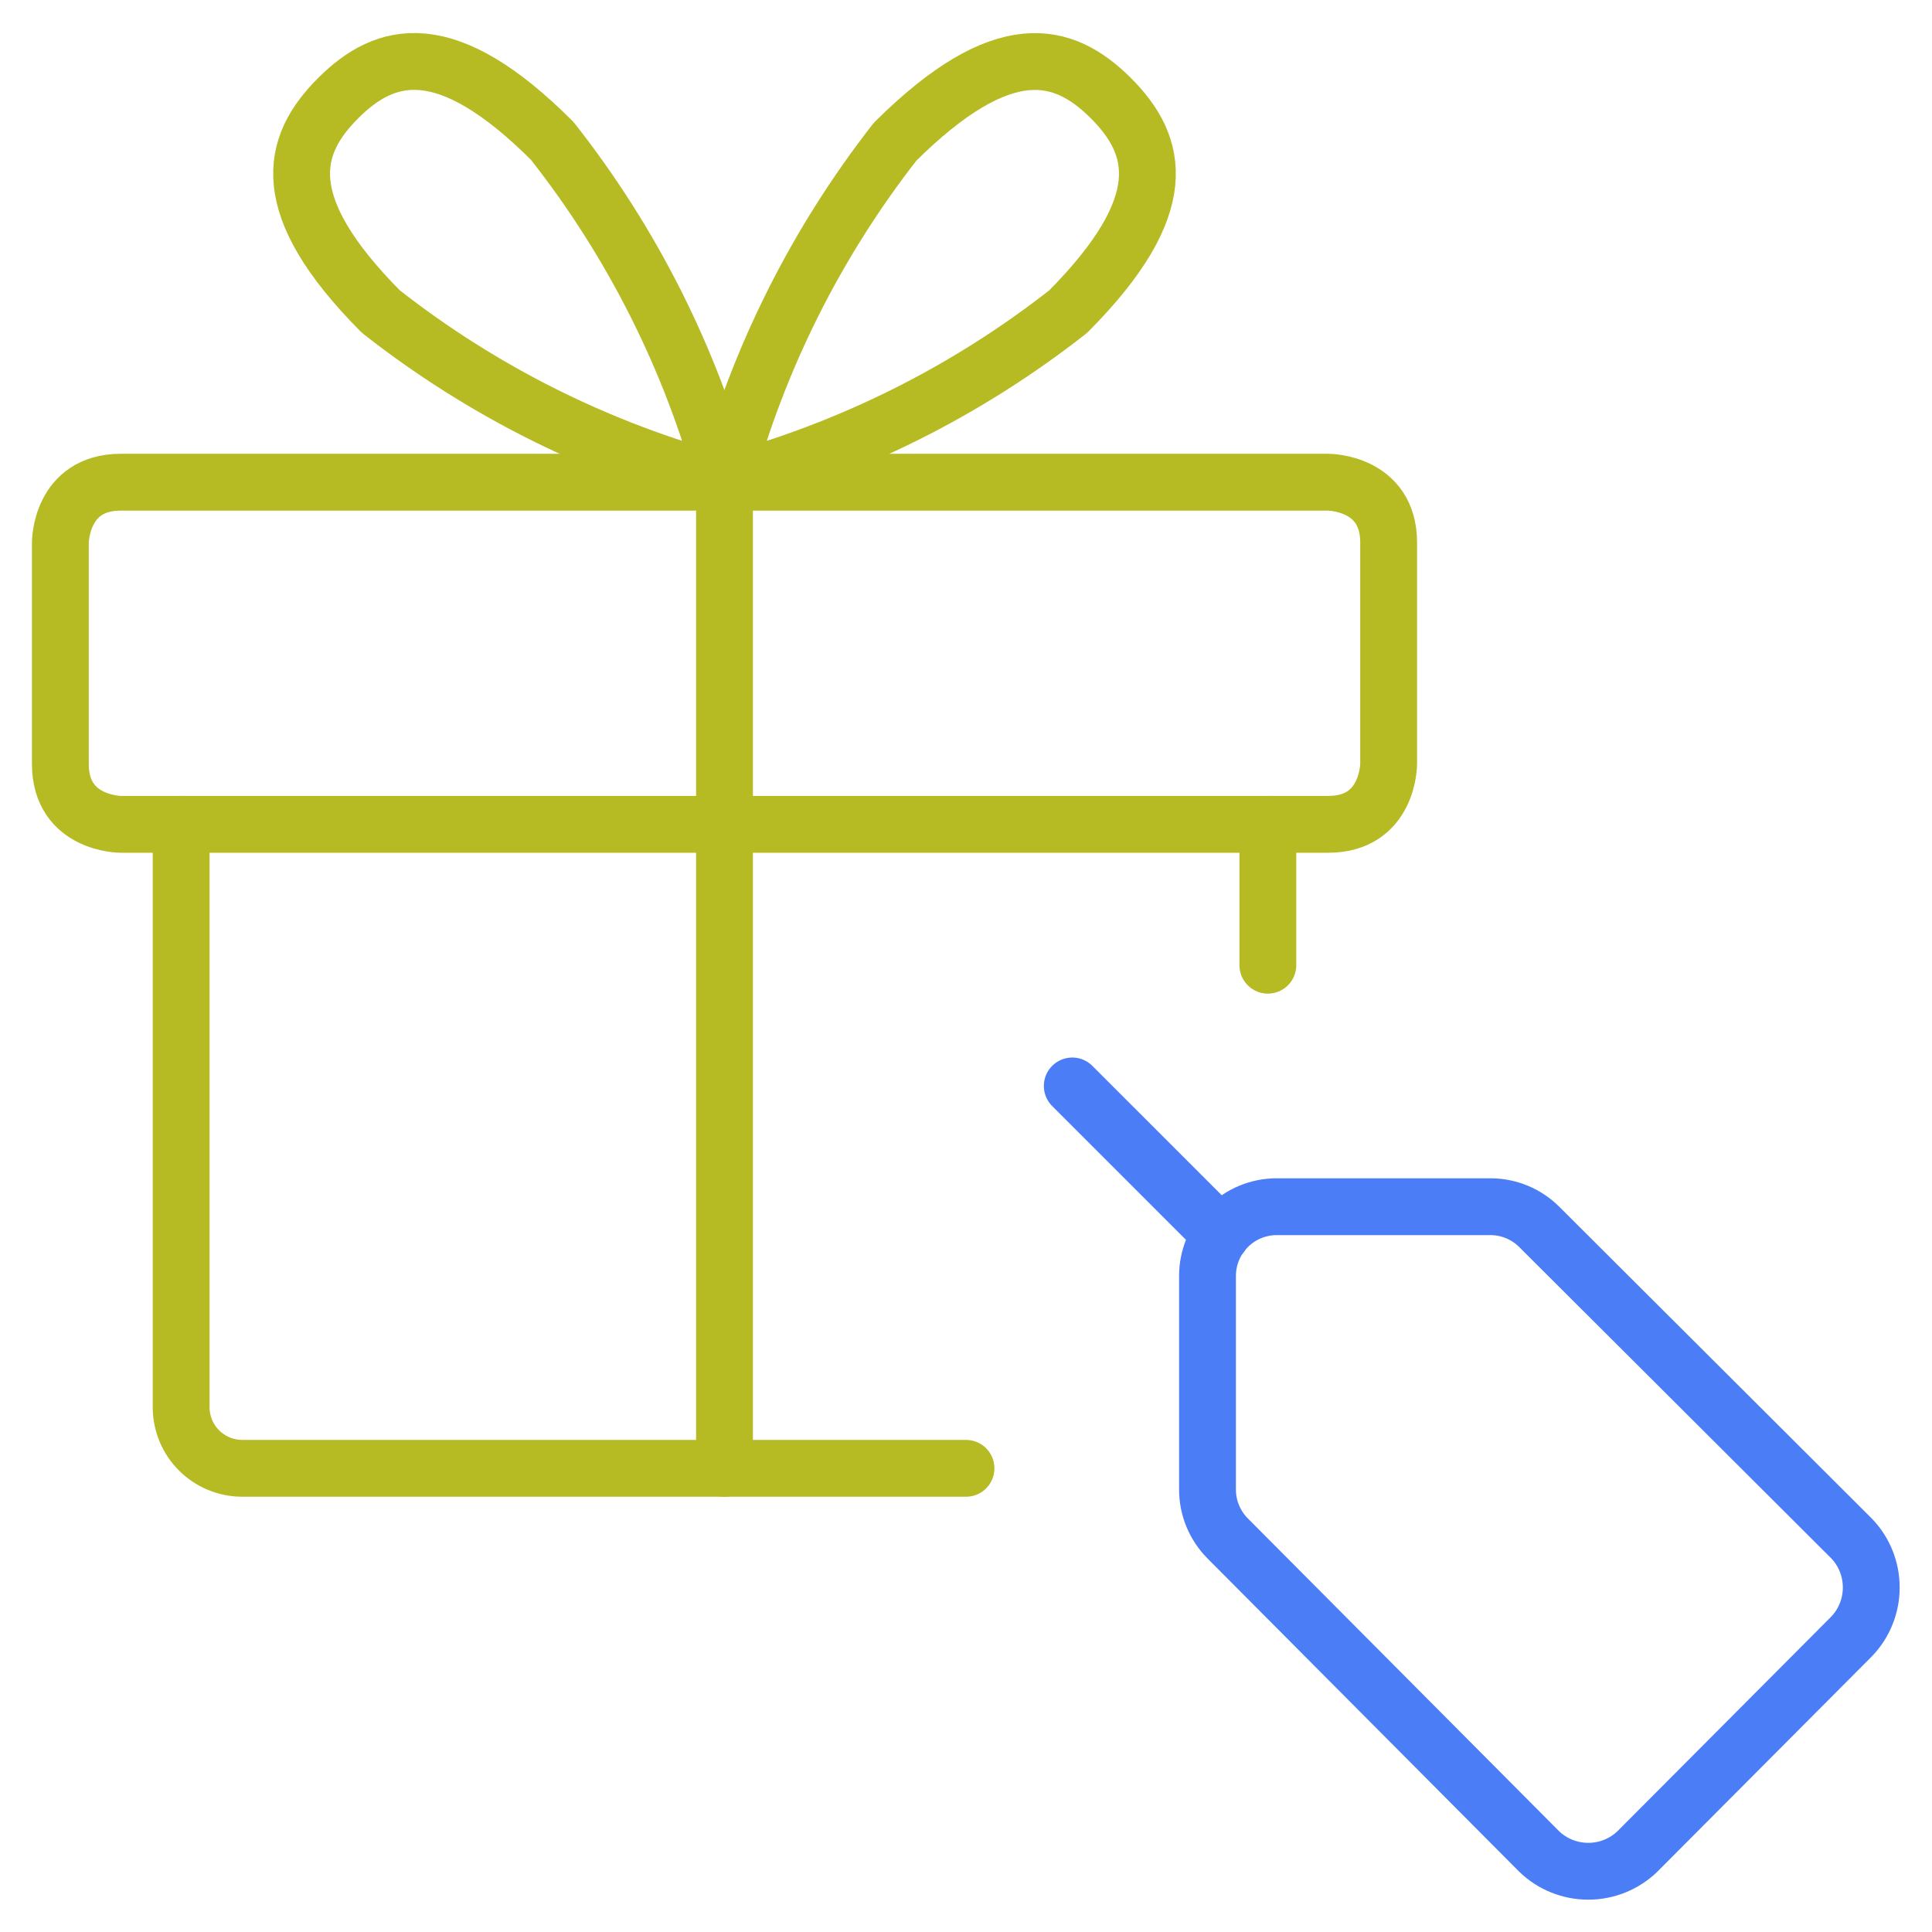
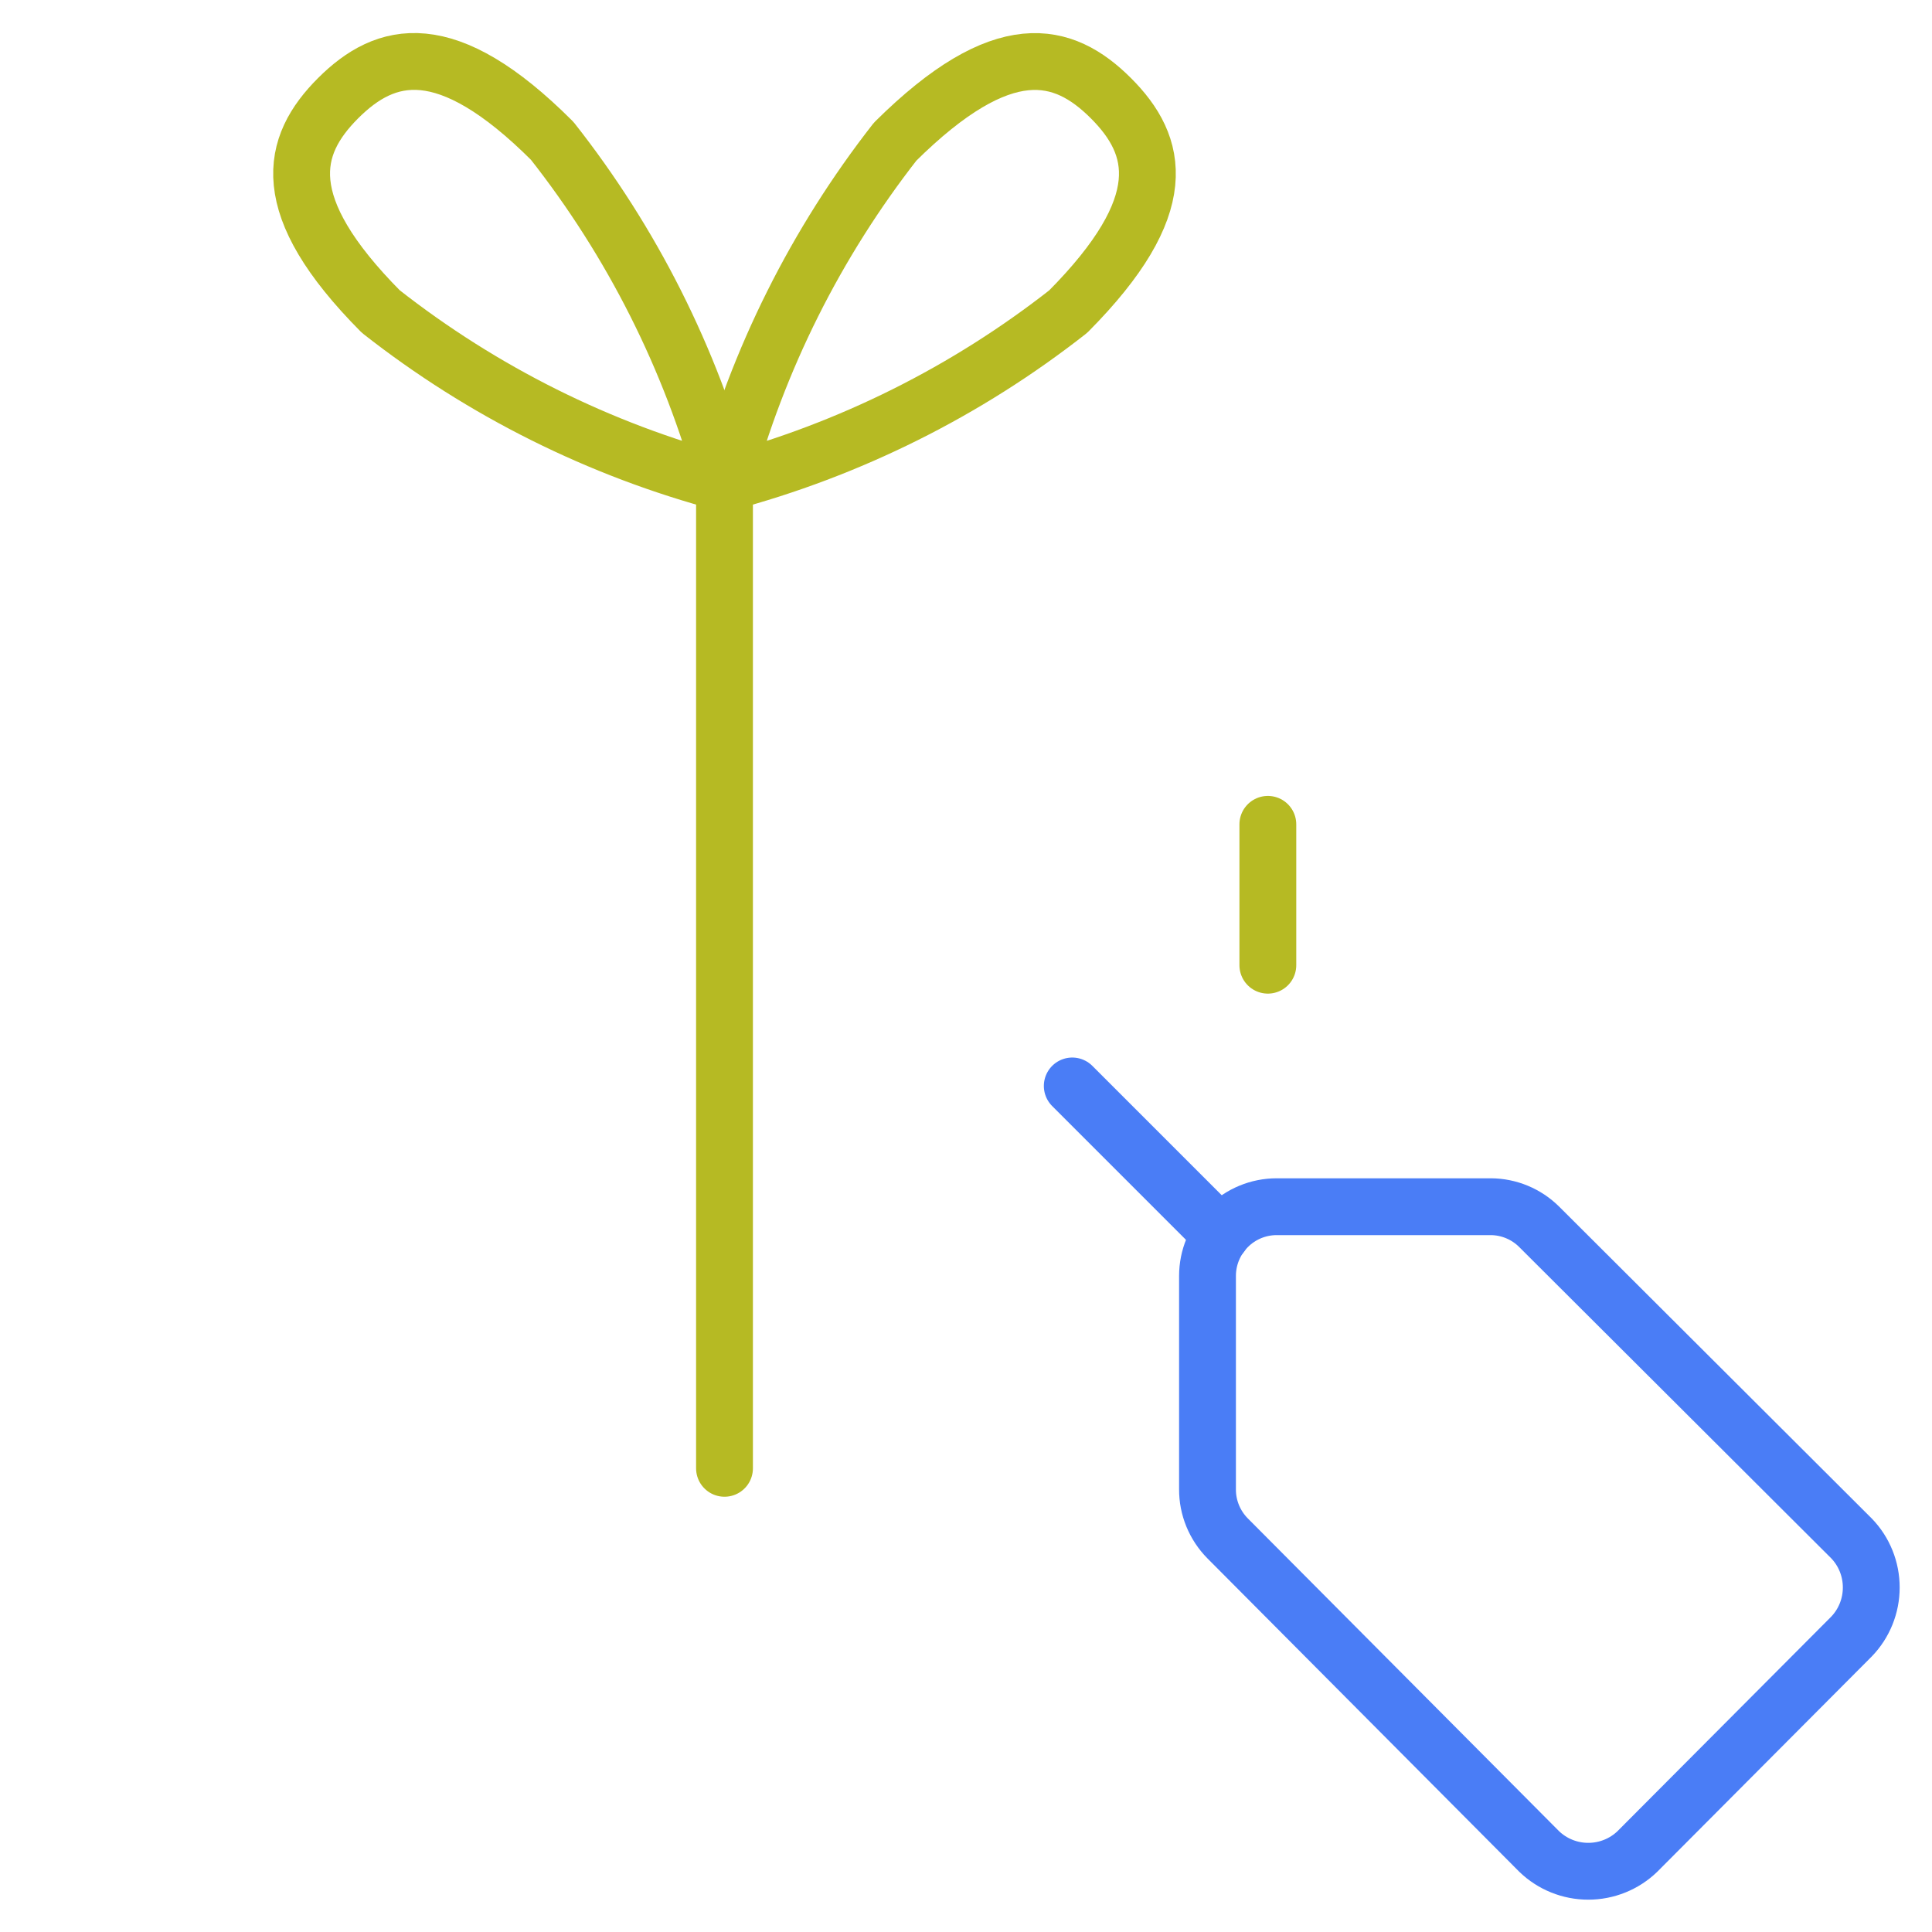
<svg xmlns="http://www.w3.org/2000/svg" width="34" height="34" viewBox="0 0 34 34" fill="none">
  <g clip-path="url(#clip0_41_561)">
    <path d="M27.087 32.583C27.319 32.807 27.629 32.931 27.951 32.931C28.273 32.931 28.583 32.807 28.815 32.583L32.583 28.801C32.807 28.569 32.931 28.259 32.931 27.937C32.931 27.614 32.807 27.305 32.583 27.073L27.087 21.59C26.861 21.365 26.555 21.238 26.237 21.236H22.468C22.145 21.236 21.835 21.364 21.607 21.593C21.378 21.821 21.25 22.131 21.25 22.454V26.208C21.249 26.369 21.28 26.527 21.341 26.676C21.402 26.824 21.491 26.959 21.604 27.073L27.087 32.583Z" stroke="#4A7DF6" stroke-linecap="round" stroke-linejoin="round" />
    <path d="M21.491 21.732L18.87 19.111" stroke="#4A7DF6" stroke-linecap="round" stroke-linejoin="round" />
-     <path d="M17 25.84H4.25C3.969 25.836 3.701 25.723 3.503 25.525C3.304 25.326 3.191 25.058 3.188 24.777V14.507" stroke="#B6BA23" stroke-linecap="round" stroke-linejoin="round" />
    <path d="M22.312 14.507V16.986" stroke="#B6BA23" stroke-linecap="round" stroke-linejoin="round" />
-     <path d="M2.125 8.486H23.375C23.375 8.486 24.438 8.486 24.438 9.548V13.444C24.438 13.444 24.438 14.507 23.375 14.507H2.125C2.125 14.507 1.062 14.507 1.062 13.444V9.548C1.062 9.548 1.062 8.486 2.125 8.486Z" stroke="#B6BA23" stroke-linecap="round" stroke-linejoin="round" />
    <path d="M12.75 25.84V8.486" stroke="#B6BA23" stroke-linecap="round" stroke-linejoin="round" />
    <path d="M6.701 5.482C8.491 6.888 10.55 7.915 12.75 8.5C12.154 6.31 11.123 4.262 9.718 2.479C7.848 0.609 6.786 0.893 5.95 1.728C5.114 2.564 4.845 3.612 6.701 5.482Z" stroke="#B6BA23" stroke-linecap="round" stroke-linejoin="round" />
    <path d="M18.799 5.483C17.009 6.888 14.95 7.915 12.75 8.5C13.339 6.317 14.361 4.275 15.753 2.493C17.652 0.609 18.714 0.893 19.55 1.728C20.386 2.564 20.655 3.613 18.799 5.483Z" stroke="#B6BA23" stroke-linecap="round" stroke-linejoin="round" />
  </g>
  <defs>
    <clipPath id="clip0_41_561">
      <rect width="34" height="34" fill="white" />
    </clipPath>
  </defs>
</svg>